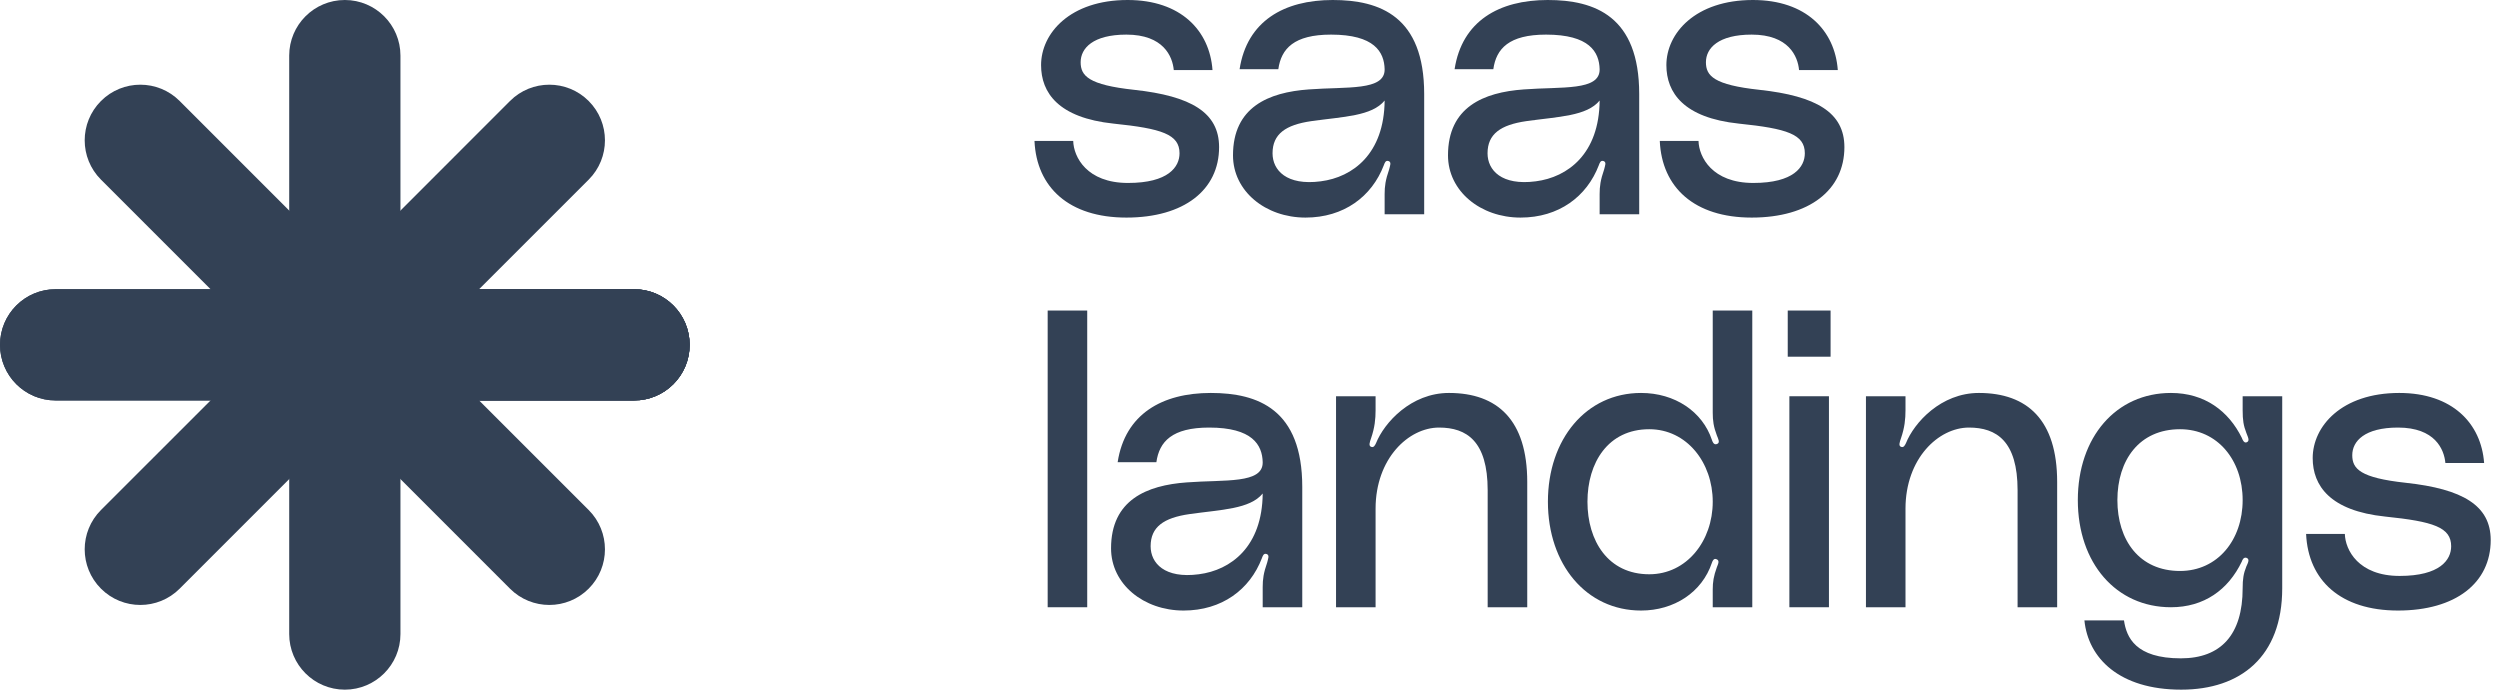
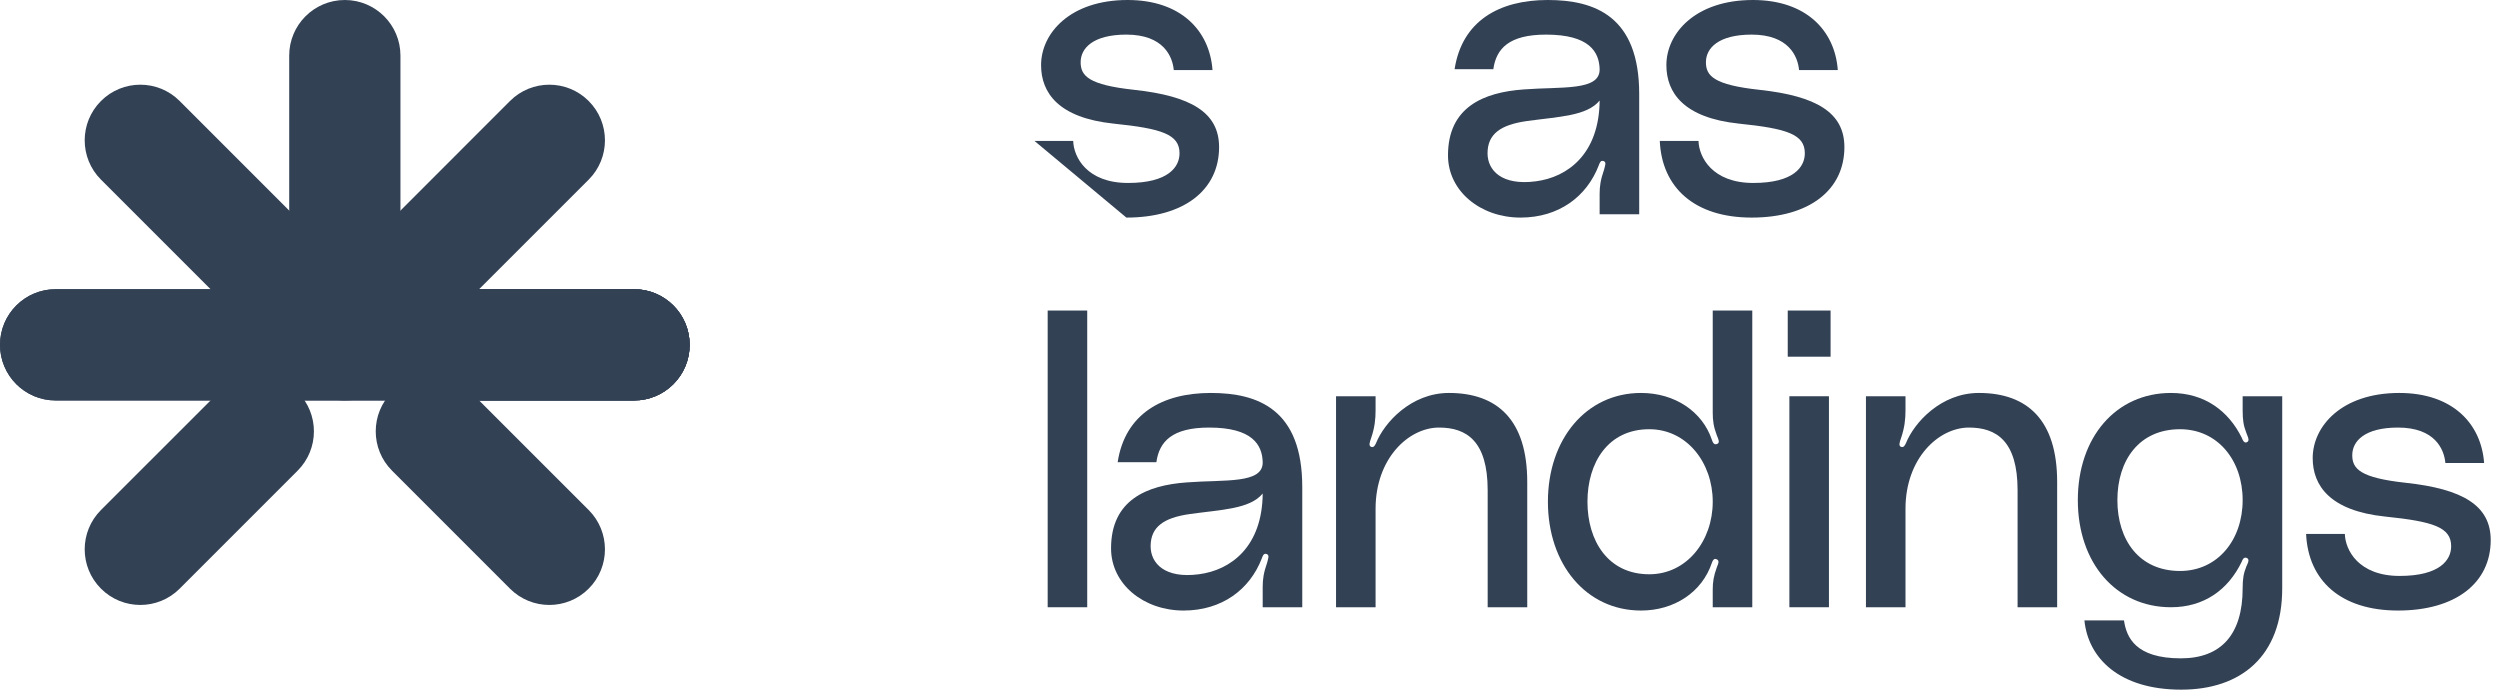
<svg xmlns="http://www.w3.org/2000/svg" width="116" height="32" viewBox="0 0 116 32" fill="none">
  <g clip-path="url(#clip0_4511_16684)">
    <path d="M13.419 2.581C13.419 1.155 14.575 0 16 0C17.425 0 18.581 1.155 18.581 2.581V16C18.581 17.425 17.425 18.581 16 18.581C14.575 18.581 13.419 17.425 13.419 16V2.581Z" fill="#334155" />
    <path d="M23.664 4.686C24.672 3.678 26.306 3.678 27.314 4.686C28.322 5.694 28.322 7.328 27.314 8.336L21.839 13.81C20.831 14.818 19.198 14.818 18.19 13.81C17.182 12.803 17.182 11.168 18.19 10.161L23.664 4.686Z" fill="#334155" />
    <path d="M29.419 13.419C30.845 13.419 32 14.575 32 16C32 17.425 30.845 18.581 29.419 18.581H21.677C20.252 18.581 19.097 17.425 19.097 16C19.097 14.575 20.252 13.419 21.677 13.419H29.419Z" fill="#334155" />
    <path d="M2.581 18.581C1.155 18.581 0 17.425 0 16C0 14.575 1.155 13.419 2.581 13.419L29.419 13.419C30.845 13.419 32 14.575 32 16C32 17.425 30.845 18.581 29.419 18.581H2.581Z" fill="#334155" />
    <path d="M4.686 8.336C3.678 7.328 3.678 5.694 4.686 4.686C5.694 3.678 7.328 3.678 8.336 4.686L13.81 10.161C14.818 11.168 14.818 12.803 13.81 13.81C12.802 14.818 11.168 14.818 10.161 13.81L4.686 8.336Z" fill="#334155" />
-     <path d="M13.419 29.419C13.419 30.845 14.575 32 16 32C17.425 32 18.581 30.845 18.581 29.419V16C18.581 14.575 17.425 13.419 16 13.419C14.575 13.419 13.419 14.575 13.419 16V29.419Z" fill="#334155" />
    <path d="M23.664 27.314C24.672 28.322 26.306 28.322 27.314 27.314C28.322 26.306 28.322 24.672 27.314 23.664L21.839 18.19C20.831 17.182 19.198 17.182 18.19 18.19C17.182 19.198 17.182 20.831 18.19 21.839L23.664 27.314Z" fill="#334155" />
    <path d="M29.419 18.581C30.845 18.581 32 17.425 32 16C32 14.575 30.845 13.419 29.419 13.419H21.677C20.252 13.419 19.097 14.575 19.097 16C19.097 17.425 20.252 18.581 21.677 18.581H29.419Z" fill="#334155" />
    <path d="M2.581 13.419C1.155 13.419 0 14.575 0 16C0 17.425 1.155 18.581 2.581 18.581H29.419C30.845 18.581 32 17.425 32 16C32 14.575 30.845 13.419 29.419 13.419L2.581 13.419Z" fill="#334155" />
    <path d="M4.686 23.664C3.678 24.672 3.678 26.306 4.686 27.314C5.694 28.322 7.328 28.322 8.336 27.314L13.81 21.839C14.818 20.831 14.818 19.198 13.81 18.19C12.802 17.182 11.168 17.182 10.161 18.19L4.686 23.664Z" fill="#334155" />
  </g>
-   <path d="M48 6.539H49.797C49.816 7.285 50.428 8.489 52.34 8.489C54.214 8.489 54.73 7.744 54.73 7.113C54.73 6.233 53.908 5.966 51.671 5.736C49.109 5.468 48.306 4.302 48.306 3.021C48.306 1.549 49.644 0 52.321 0C54.788 0 56.126 1.415 56.26 3.25H54.463C54.405 2.619 53.985 1.606 52.264 1.606C50.715 1.606 50.142 2.237 50.142 2.887C50.142 3.518 50.505 3.939 52.627 4.168C55.266 4.455 56.566 5.22 56.566 6.826C56.566 8.814 54.941 10.096 52.264 10.096C49.606 10.096 48.096 8.7 48 6.539Z" fill="#334155" />
-   <path d="M57.211 7.208C57.211 4.971 58.855 4.283 60.729 4.149C62.488 4.015 64.266 4.226 64.247 3.212C64.228 2.409 63.769 1.606 61.761 1.606C60.041 1.606 59.448 2.256 59.314 3.212H57.517C57.861 0.975 59.582 0 61.838 0C64.037 0 66.082 0.765 66.082 4.359V9.943H64.247V9.006C64.247 8.642 64.285 8.356 64.457 7.858C64.496 7.686 64.572 7.533 64.438 7.476C64.285 7.419 64.247 7.572 64.209 7.667C63.654 9.12 62.354 10.096 60.576 10.096C58.721 10.096 57.211 8.872 57.211 7.208ZM64.247 4.665C63.654 5.392 62.335 5.411 60.843 5.621C59.658 5.793 59.046 6.214 59.046 7.113C59.046 7.897 59.696 8.623 61.283 8.413C62.775 8.222 64.228 7.132 64.247 4.665Z" fill="#334155" />
+   <path d="M48 6.539H49.797C49.816 7.285 50.428 8.489 52.34 8.489C54.214 8.489 54.73 7.744 54.73 7.113C54.73 6.233 53.908 5.966 51.671 5.736C49.109 5.468 48.306 4.302 48.306 3.021C48.306 1.549 49.644 0 52.321 0C54.788 0 56.126 1.415 56.26 3.25H54.463C54.405 2.619 53.985 1.606 52.264 1.606C50.715 1.606 50.142 2.237 50.142 2.887C50.142 3.518 50.505 3.939 52.627 4.168C55.266 4.455 56.566 5.22 56.566 6.826C56.566 8.814 54.941 10.096 52.264 10.096Z" fill="#334155" />
  <path d="M67.187 7.208C67.187 4.971 68.831 4.283 70.705 4.149C72.464 4.015 74.242 4.226 74.223 3.212C74.204 2.409 73.745 1.606 71.737 1.606C70.017 1.606 69.424 2.256 69.29 3.212H67.493C67.837 0.975 69.558 0 71.814 0C74.013 0 76.059 0.765 76.059 4.359V9.943H74.223V9.006C74.223 8.642 74.261 8.356 74.433 7.858C74.472 7.686 74.548 7.533 74.414 7.476C74.261 7.419 74.223 7.572 74.185 7.667C73.63 9.12 72.33 10.096 70.552 10.096C68.697 10.096 67.187 8.872 67.187 7.208ZM74.223 4.665C73.63 5.392 72.311 5.411 70.82 5.621C69.634 5.793 69.022 6.214 69.022 7.113C69.022 7.897 69.672 8.623 71.26 8.413C72.751 8.222 74.204 7.132 74.223 4.665Z" fill="#334155" />
  <path d="M77.014 6.539H78.811C78.83 7.285 79.442 8.489 81.354 8.489C83.228 8.489 83.744 7.744 83.744 7.113C83.744 6.233 82.922 5.966 80.685 5.736C78.123 5.468 77.32 4.302 77.32 3.021C77.32 1.549 78.658 0 81.335 0C83.801 0 85.14 1.415 85.274 3.25H83.476C83.419 2.619 82.998 1.606 81.278 1.606C79.729 1.606 79.155 2.237 79.155 2.887C79.155 3.518 79.518 3.939 81.641 4.168C84.279 4.455 85.58 5.22 85.58 6.826C85.58 8.814 83.954 10.096 81.278 10.096C78.62 10.096 77.109 8.7 77.014 6.539Z" fill="#334155" />
  <path d="M48.612 14.409H50.447V28.176H48.612V14.409Z" fill="#334155" />
  <path d="M51.553 25.442C51.553 23.205 53.197 22.516 55.071 22.383C56.83 22.249 58.608 22.459 58.589 21.446C58.57 20.642 58.111 19.839 56.104 19.839C54.383 19.839 53.79 20.489 53.656 21.446H51.859C52.203 19.209 53.924 18.233 56.18 18.233C58.379 18.233 60.425 18.998 60.425 22.593V28.176H58.589V27.239C58.589 26.876 58.627 26.589 58.8 26.092C58.838 25.92 58.914 25.767 58.78 25.709C58.627 25.652 58.589 25.805 58.551 25.901C57.996 27.354 56.696 28.329 54.918 28.329C53.063 28.329 51.553 27.105 51.553 25.442ZM58.589 22.899C57.996 23.625 56.677 23.644 55.186 23.855C54 24.027 53.389 24.448 53.389 25.346C53.389 26.13 54.039 26.857 55.626 26.646C57.117 26.455 58.57 25.365 58.589 22.899Z" fill="#334155" />
  <path d="M67.231 18.233C69.487 18.233 70.864 19.495 70.864 22.363V28.176H69.028V22.746C69.028 20.47 68.053 19.839 66.772 19.839C65.357 19.839 63.827 21.273 63.827 23.606V28.176H61.992V18.386H63.827V19.036C63.827 19.438 63.789 19.839 63.617 20.337C63.559 20.509 63.483 20.7 63.636 20.738C63.751 20.776 63.808 20.642 63.846 20.566C64.229 19.61 65.472 18.233 67.231 18.233Z" fill="#334155" />
  <path d="M79.471 14.409H81.306V28.176H79.471V27.354C79.471 27.01 79.509 26.742 79.662 26.321C79.719 26.168 79.815 25.996 79.624 25.939C79.509 25.901 79.452 26.054 79.433 26.111C78.974 27.488 77.674 28.329 76.144 28.329C73.601 28.329 71.823 26.187 71.823 23.281C71.823 20.375 73.601 18.233 76.144 18.233C77.712 18.233 78.993 19.094 79.433 20.413C79.452 20.47 79.509 20.662 79.662 20.604C79.834 20.547 79.719 20.356 79.662 20.203C79.509 19.801 79.471 19.514 79.471 19.151V14.409ZM76.526 26.646C78.266 26.646 79.471 25.098 79.471 23.281C79.471 21.465 78.266 19.916 76.526 19.916C74.614 19.916 73.658 21.465 73.658 23.281C73.658 25.098 74.614 26.646 76.526 26.646Z" fill="#334155" />
  <path d="M82.951 16.551V14.409H84.939V16.551H82.951ZM83.027 28.176V18.386H84.863V28.176H83.027Z" fill="#334155" />
  <path d="M91.819 18.233C94.075 18.233 95.452 19.495 95.452 22.363V28.176H93.616V22.746C93.616 20.47 92.641 19.839 91.36 19.839C89.945 19.839 88.415 21.273 88.415 23.606V28.176H86.58V18.386H88.415V19.036C88.415 19.438 88.377 19.839 88.205 20.337C88.148 20.509 88.071 20.7 88.224 20.738C88.339 20.776 88.396 20.642 88.435 20.566C88.817 19.61 90.06 18.233 91.819 18.233Z" fill="#334155" />
  <path d="M96.411 23.205C96.411 20.279 98.189 18.233 100.732 18.233C102.3 18.233 103.409 19.075 104.021 20.317C104.04 20.375 104.117 20.566 104.231 20.528C104.423 20.47 104.289 20.26 104.231 20.088C104.098 19.744 104.059 19.495 104.059 19.036V18.386H105.895V27.296C105.895 30.47 103.964 32 101.21 32C98.323 32 96.889 30.528 96.717 28.788H98.553C98.667 29.572 99.088 30.547 101.191 30.547C103.046 30.547 104.059 29.457 104.059 27.296C104.059 26.876 104.098 26.608 104.231 26.283C104.308 26.111 104.403 25.939 104.231 25.881C104.098 25.843 104.04 25.996 104.021 26.054C103.39 27.373 102.262 28.176 100.732 28.176C98.189 28.176 96.411 26.13 96.411 23.205ZM101.153 26.493C102.893 26.493 104.059 25.059 104.059 23.205C104.059 21.35 102.893 19.916 101.153 19.916C99.26 19.916 98.247 21.35 98.247 23.205C98.247 25.059 99.26 26.493 101.153 26.493Z" fill="#334155" />
  <path d="M107.003 24.773H108.801C108.82 25.518 109.432 26.723 111.344 26.723C113.218 26.723 113.734 25.977 113.734 25.346C113.734 24.467 112.912 24.199 110.675 23.969C108.112 23.702 107.309 22.535 107.309 21.254C107.309 19.782 108.648 18.233 111.325 18.233C113.791 18.233 115.13 19.648 115.263 21.484H113.466C113.409 20.853 112.988 19.839 111.267 19.839C109.719 19.839 109.145 20.47 109.145 21.12C109.145 21.752 109.508 22.172 111.631 22.402C114.269 22.688 115.569 23.453 115.569 25.059C115.569 27.048 113.944 28.329 111.267 28.329C108.61 28.329 107.099 26.933 107.003 24.773Z" fill="#334155" />
  <defs>
    <clipPath id="clip0_4511_16684">
      <rect width="32" height="32" fill="white" />
    </clipPath>
  </defs>
</svg>